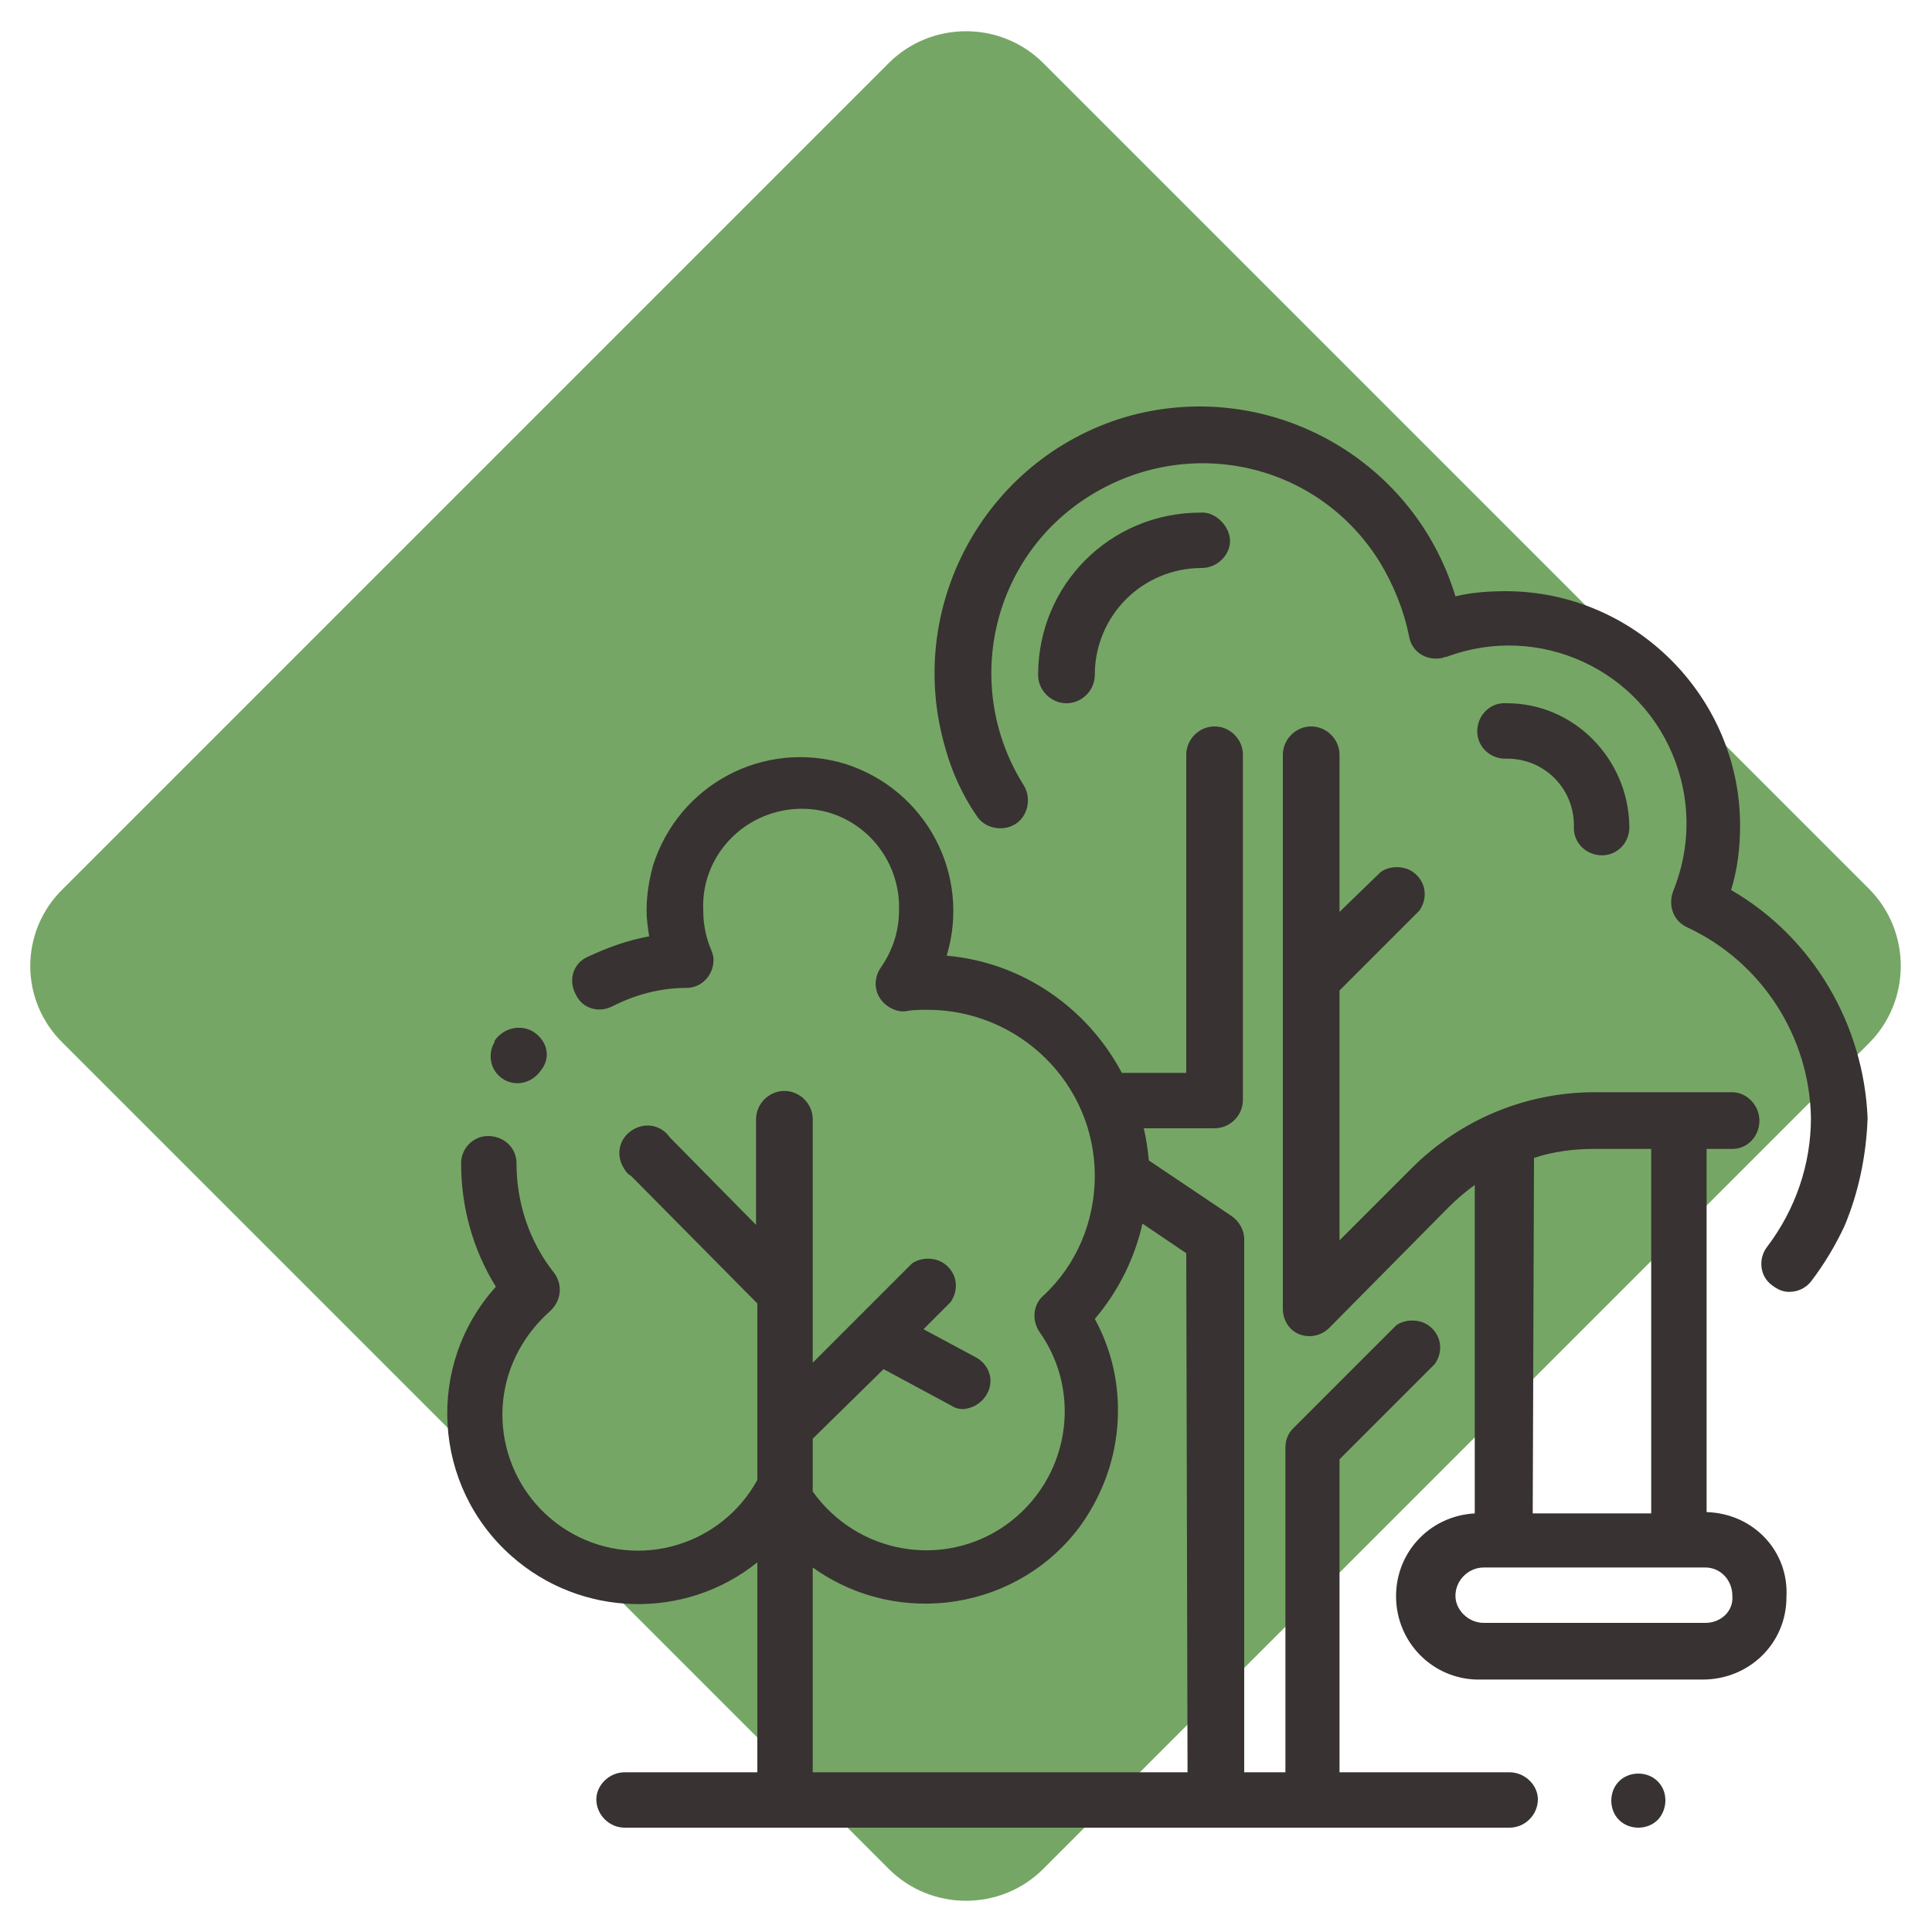
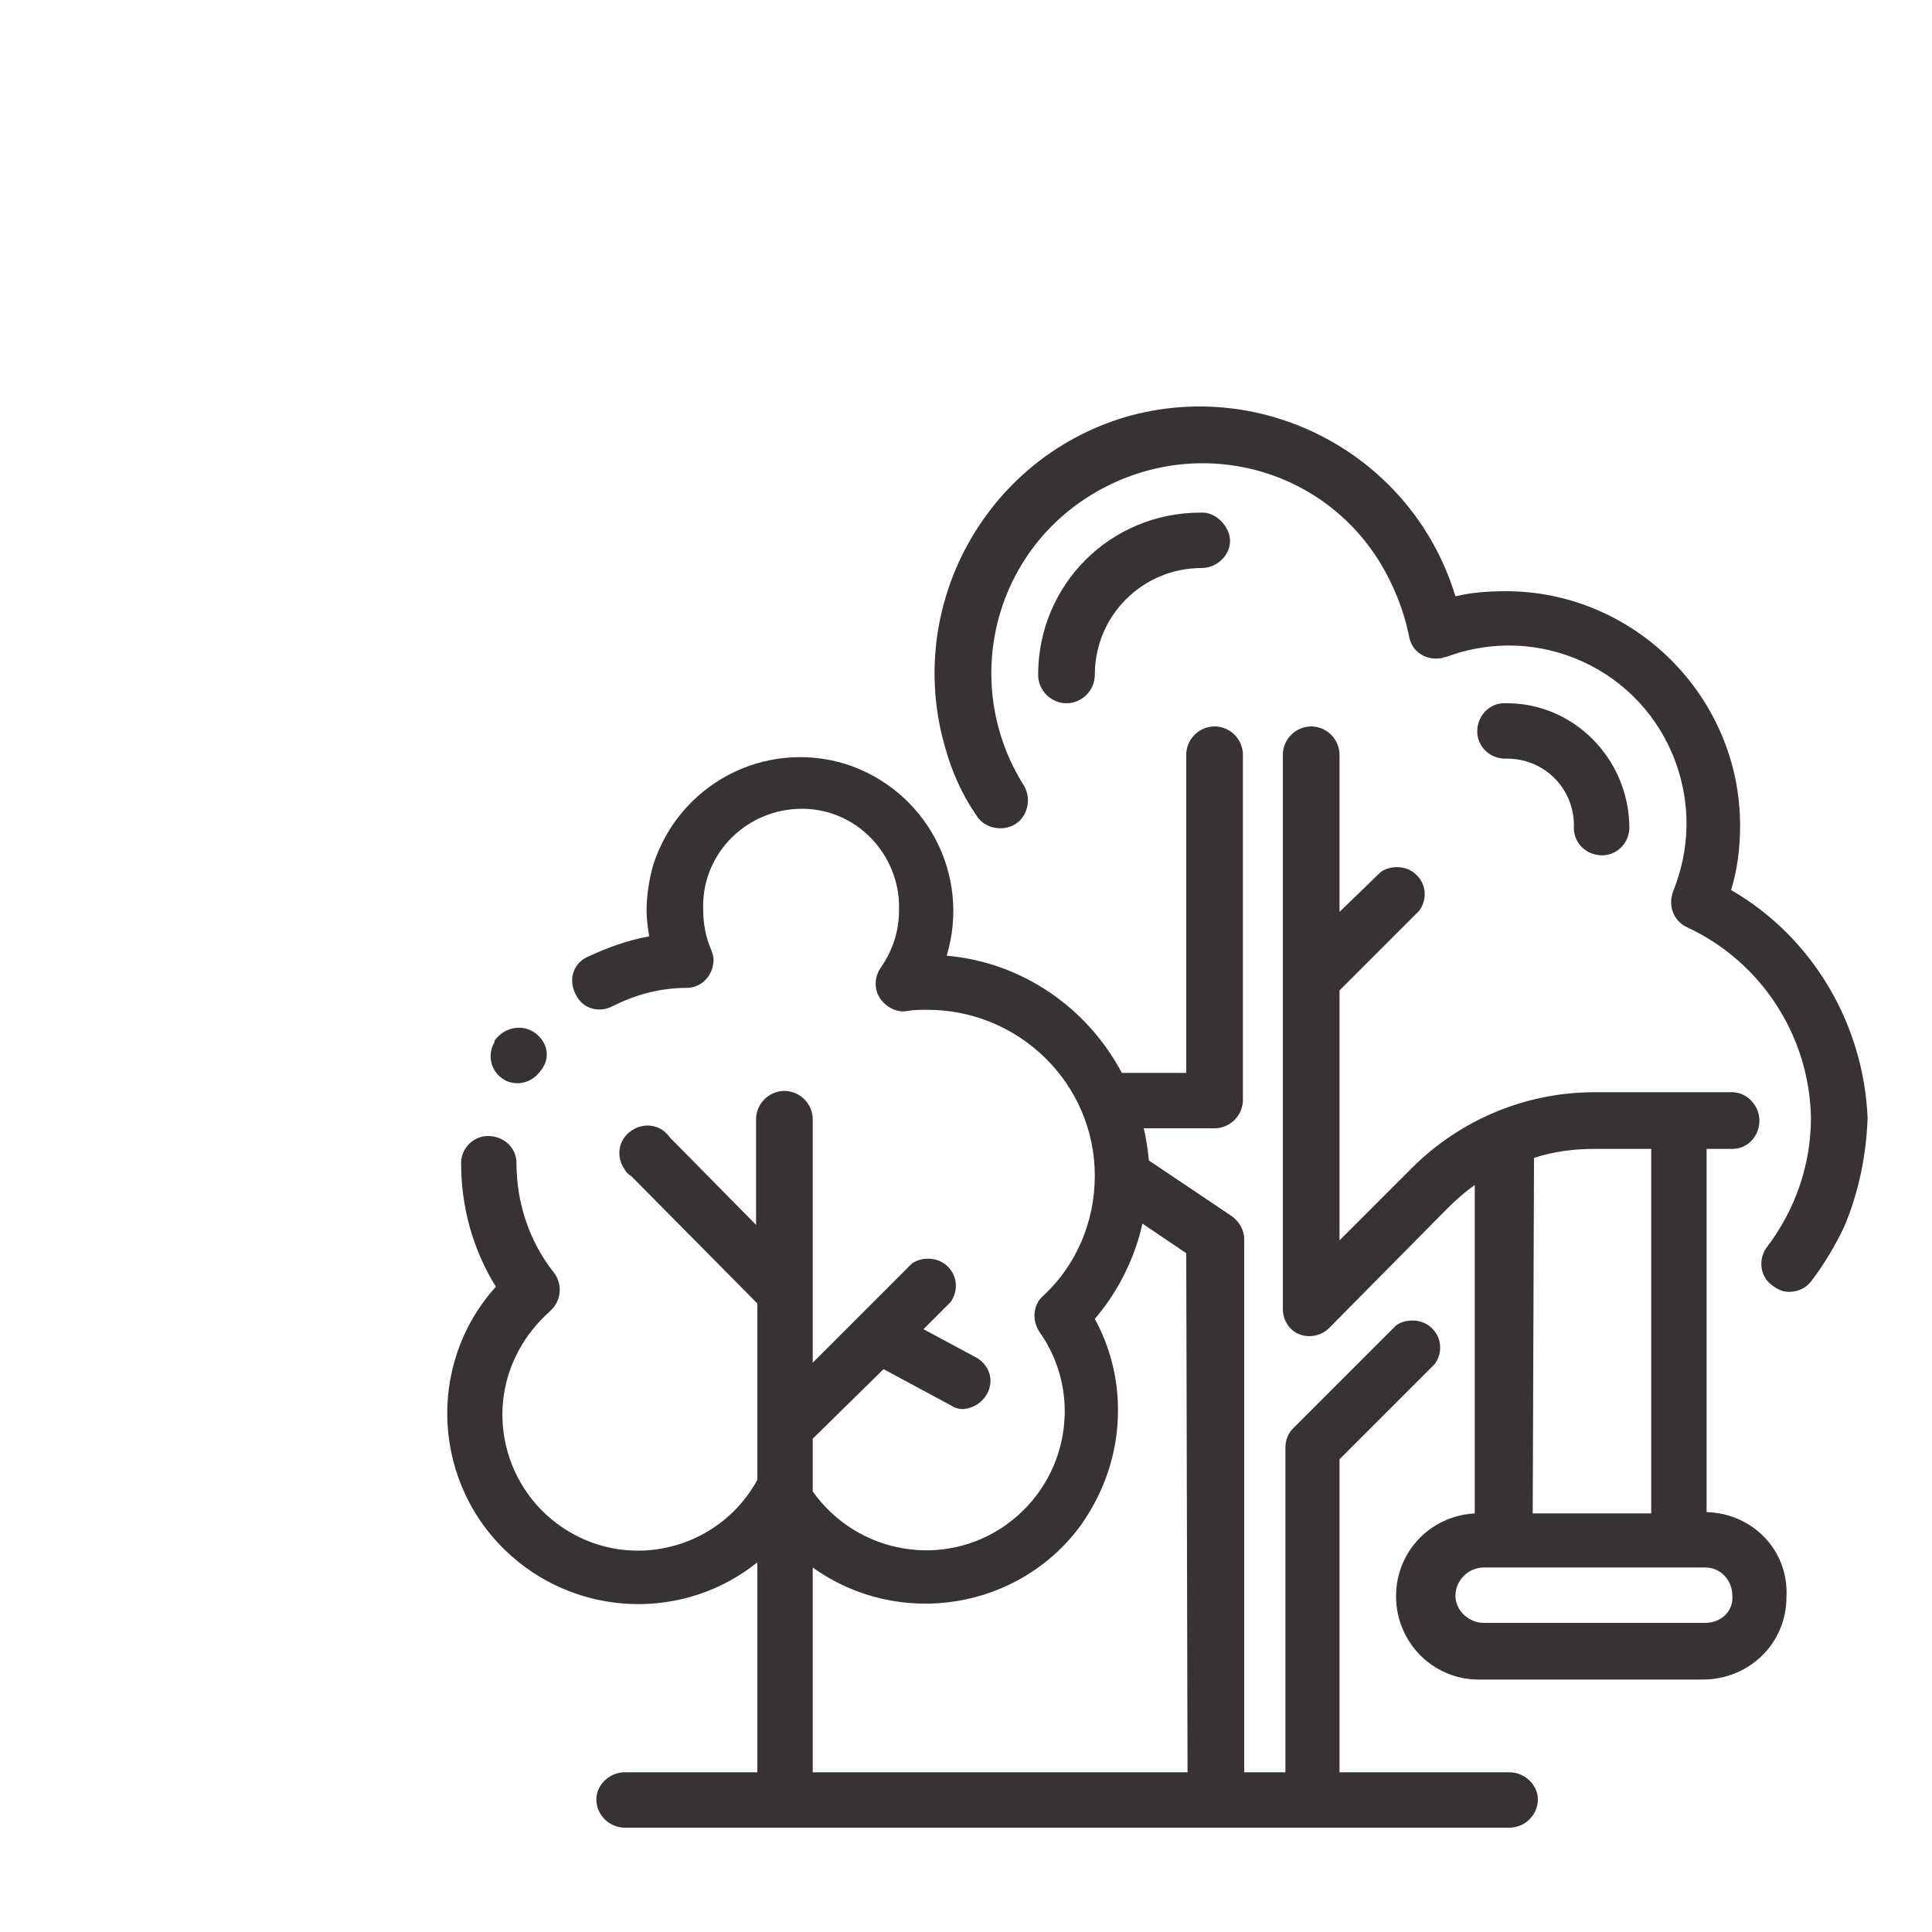
<svg xmlns="http://www.w3.org/2000/svg" version="1.1" id="paysage" x="0px" y="0px" viewBox="0 0 150 150" style="enable-background:new 0 0 150 150;" xml:space="preserve">
  <style type="text/css">
	.st0{fill:#76A665;}
	.st1{fill:#383232;}
</style>
-   <path class="st0" d="M4.9,69L69,4.9c3.3-3.3,8.7-3.3,12,0L145.1,69c3.3,3.3,3.3,8.7,0,12L81,145.1c-3.3,3.3-8.7,3.3-12,0L4.9,81  C1.5,77.7,1.5,72.3,4.9,69z" />
  <g>
    <path class="st1" d="M134.4,69.1c0.5-1.6,0.7-3.3,0.7-5c0-10-8.2-18.2-18.2-18.2c-1.3,0-2.7,0.1-3.9,0.4   c-3.3-10.9-14.8-17.1-25.7-13.9c-10.9,3.3-17.1,14.8-13.9,25.7c0.5,1.8,1.3,3.6,2.4,5.2c0.6,1,2,1.3,3,0.7c1-0.6,1.3-2,0.7-3   c-4.8-7.6-2.6-17.7,5.1-22.5s17.7-2.6,22.5,5.1c1.1,1.8,1.9,3.8,2.3,5.8c0.2,1.2,1.3,1.9,2.5,1.7c0.1,0,0.2-0.1,0.4-0.1   c7.2-2.7,15.2,1,17.8,8.2c1.2,3.3,1.1,6.8-0.2,10c-0.4,1.1,0,2.3,1.1,2.8c5.8,2.7,9.5,8.5,9.6,14.8c0,3.6-1.2,7.1-3.4,10   c-0.7,0.9-0.6,2.3,0.4,3c0.4,0.3,0.8,0.5,1.3,0.5c0.7,0,1.3-0.3,1.7-0.8c1-1.3,1.9-2.8,2.6-4.3c1.1-2.6,1.7-5.5,1.8-8.4   C144.7,79.6,140.8,72.8,134.4,69.1L134.4,69.1z" />
    <path class="st1" d="M132.5,117.4V89.2h2c1.2,0,2.1-1,2.1-2.2s-1-2.2-2.1-2.2h-10.7c-5.3,0-10.4,2.1-14.2,5.9l-5.6,5.6V76.9   l6.2-6.2c0.7-1,0.5-2.3-0.5-3c-0.7-0.5-1.8-0.5-2.5,0l-3.2,3.1V58.6c0-1.2-1-2.2-2.2-2.2s-2.2,1-2.2,2.2l0,0v43   c0,0.9,0.5,1.7,1.3,2s1.7,0.1,2.3-0.5l9.2-9.3c0.7-0.7,1.4-1.3,2.1-1.8v25.5c-3.6,0.2-6.3,3.2-6.1,6.8c0.2,3.5,3.1,6.2,6.6,6.1   h17.2c3.6,0,6.5-2.8,6.5-6.4C138.9,120.4,136.1,117.5,132.5,117.4L132.5,117.4L132.5,117.4z M119.1,89.9c1.5-0.5,3.1-0.7,4.7-0.7   h4.4v28.3H119L119.1,89.9z M132.4,126h-17.2c-1.2,0-2.2-1-2.2-2.1c0-1.2,1-2.2,2.2-2.2h17.2c1.2,0,2.1,1,2.1,2.2   C134.6,125.1,133.6,126,132.4,126z" />
    <path class="st1" d="M41.4,80.1c-1-0.6-2.3-0.3-3,0.7c0,0,0,0,0,0.1l0,0c-0.6,1-0.3,2.3,0.7,2.9c0.3,0.2,0.7,0.3,1.1,0.3   c0.7,0,1.4-0.4,1.8-1l0,0C42.8,82.1,42.5,80.8,41.4,80.1C41.4,80.2,41.4,80.1,41.4,80.1L41.4,80.1z" />
-     <path class="st1" d="M128.7,138.3c-0.8-0.8-2.2-0.8-3,0s-0.8,2.2,0,3s2.2,0.8,3,0c0.4-0.4,0.6-1,0.6-1.5   C129.3,139.2,129.1,138.7,128.7,138.3z" />
    <path class="st1" d="M117.2,137.6H104v-24.3l7.4-7.4c0.7-1,0.5-2.3-0.5-3c-0.7-0.5-1.8-0.5-2.5,0l-8,8c-0.4,0.4-0.6,0.9-0.6,1.5   v25.2h-3.2V96.2c0-0.7-0.4-1.4-1-1.8l-6.4-4.3c-0.1-0.9-0.2-1.7-0.4-2.5h5.5c1.2,0,2.2-1,2.2-2.2l0,0V58.6c0-1.2-1-2.2-2.2-2.2   s-2.2,1-2.2,2.2l0,0v24.7h-5c-2.7-5.1-7.8-8.6-13.6-9.1c1.9-6.3-1.6-12.9-7.9-14.9c-6.3-1.9-12.9,1.6-14.9,7.9   c-0.3,1.1-0.5,2.3-0.5,3.5c0,0.7,0.1,1.3,0.2,2c-1.7,0.3-3.3,0.9-4.8,1.6c-1.1,0.5-1.5,1.8-0.9,2.9c0.5,1.1,1.8,1.5,2.9,0.9   c1.8-0.9,3.7-1.4,5.7-1.4c1.2,0,2.1-1,2.1-2.2c0-0.3-0.1-0.5-0.2-0.8c-0.4-0.9-0.6-2-0.6-3c-0.2-4.2,3.1-7.7,7.3-7.9   s7.7,3.1,7.9,7.3c0,0.2,0,0.4,0,0.6c0,1.6-0.5,3.1-1.4,4.4c-0.7,1-0.5,2.3,0.5,3c0.4,0.3,1,0.5,1.5,0.4s1.1-0.1,1.6-0.1   c7.1,0,13,5.7,13,12.9l0,0l0,0c0,3.5-1.4,6.9-4,9.3c-0.8,0.7-0.9,1.9-0.3,2.8c3.4,4.8,2.3,11.5-2.6,15c-4.8,3.4-11.5,2.3-15-2.6   v-4.1l5.5-5.4l5.2,2.8c0.3,0.2,0.6,0.3,1,0.3c1.2-0.1,2.1-1.1,2.1-2.2c0-0.7-0.4-1.4-1.1-1.8l-4.1-2.2l2.1-2.1c0.7-1,0.5-2.3-0.5-3   c-0.7-0.5-1.8-0.5-2.5,0l-4.1,4.1l0,0l-3.6,3.6V86.9c0-1.2-1-2.2-2.2-2.2s-2.2,1-2.2,2.2v8.2L52,88.3c-0.7-1-2-1.2-3-0.5   s-1.2,2-0.5,3c0.1,0.2,0.3,0.4,0.5,0.5l9.6,9.7c0.1,0.1,0.1,0.1,0.2,0.2v13.6v0.1c-2.8,5.1-9.2,7-14.3,4.2s-7-9.2-4.2-14.3   c0.6-1.1,1.4-2.1,2.4-3c0.9-0.8,1-2.1,0.3-3c-1.9-2.4-2.9-5.4-2.9-8.5c0-1.2-1-2.1-2.2-2.1s-2.1,1-2.1,2.1c0,3.4,0.9,6.7,2.7,9.6   c-5.5,6.1-4.9,15.5,1.2,20.9c5.4,4.8,13.5,5,19.1,0.5v16.3H48.5c-1.2,0-2.2,1-2.2,2.1c0,1.2,1,2.2,2.2,2.2l0,0h68.7   c1.2,0,2.2-1,2.2-2.2C119.4,138.6,118.4,137.6,117.2,137.6z M92.2,137.6H63.1v-15.9c6.7,4.8,16.1,3.3,20.9-3.4   c1.8-2.6,2.8-5.6,2.8-8.8c0-2.5-0.6-4.9-1.8-7.1c1.8-2.1,3.1-4.7,3.7-7.4l3.4,2.3L92.2,137.6z" />
    <path class="st1" d="M93.2,39.8c-7,0-12.6,5.6-12.6,12.6c0,1.2,1,2.2,2.2,2.2s2.2-1,2.2-2.2c0-4.6,3.7-8.3,8.3-8.3   c1.2,0,2.2-1,2.2-2.1S94.4,39.7,93.2,39.8C93.2,39.7,93.2,39.7,93.2,39.8L93.2,39.8z" />
    <path class="st1" d="M117,54.6c-1.2-0.1-2.2,0.8-2.3,2c-0.1,1.2,0.8,2.2,2,2.3c0.1,0,0.2,0,0.3,0c2.9,0,5.2,2.3,5.2,5.2   c-0.1,1.2,0.8,2.2,2,2.3c1.2,0.1,2.2-0.8,2.3-2c0-0.1,0-0.2,0-0.3C126.4,58.9,122.2,54.6,117,54.6z" />
  </g>
</svg>